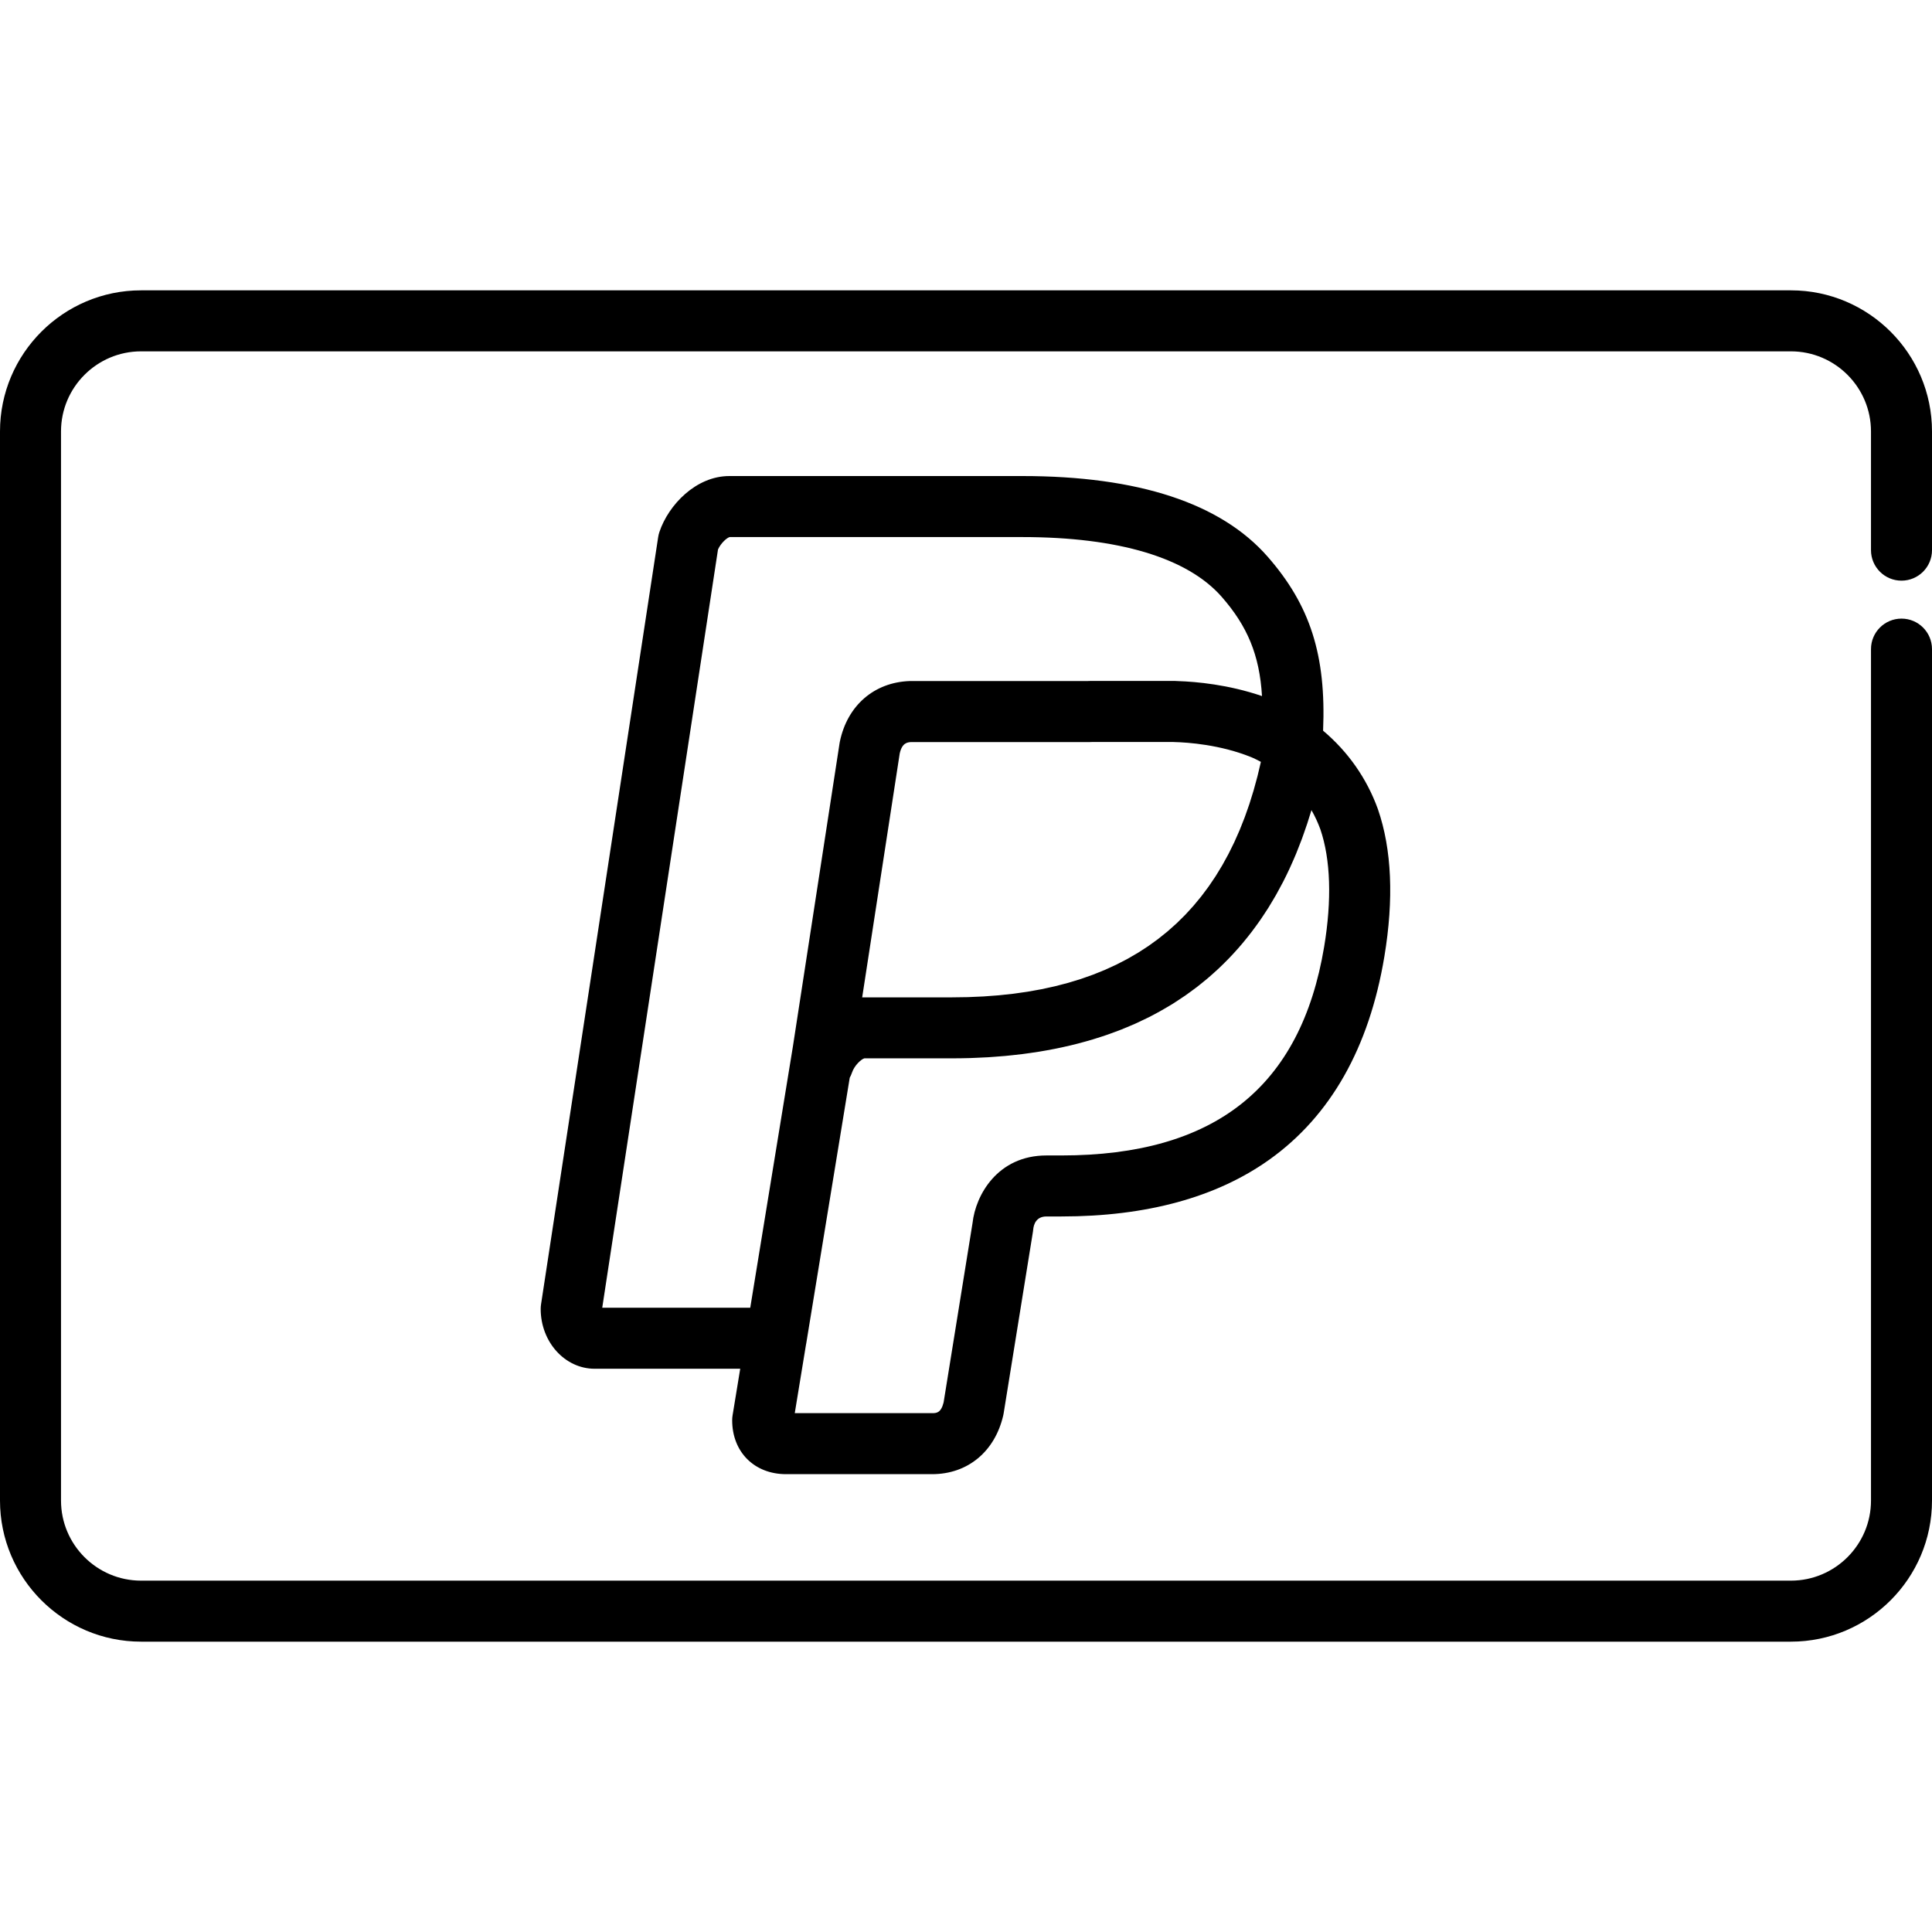
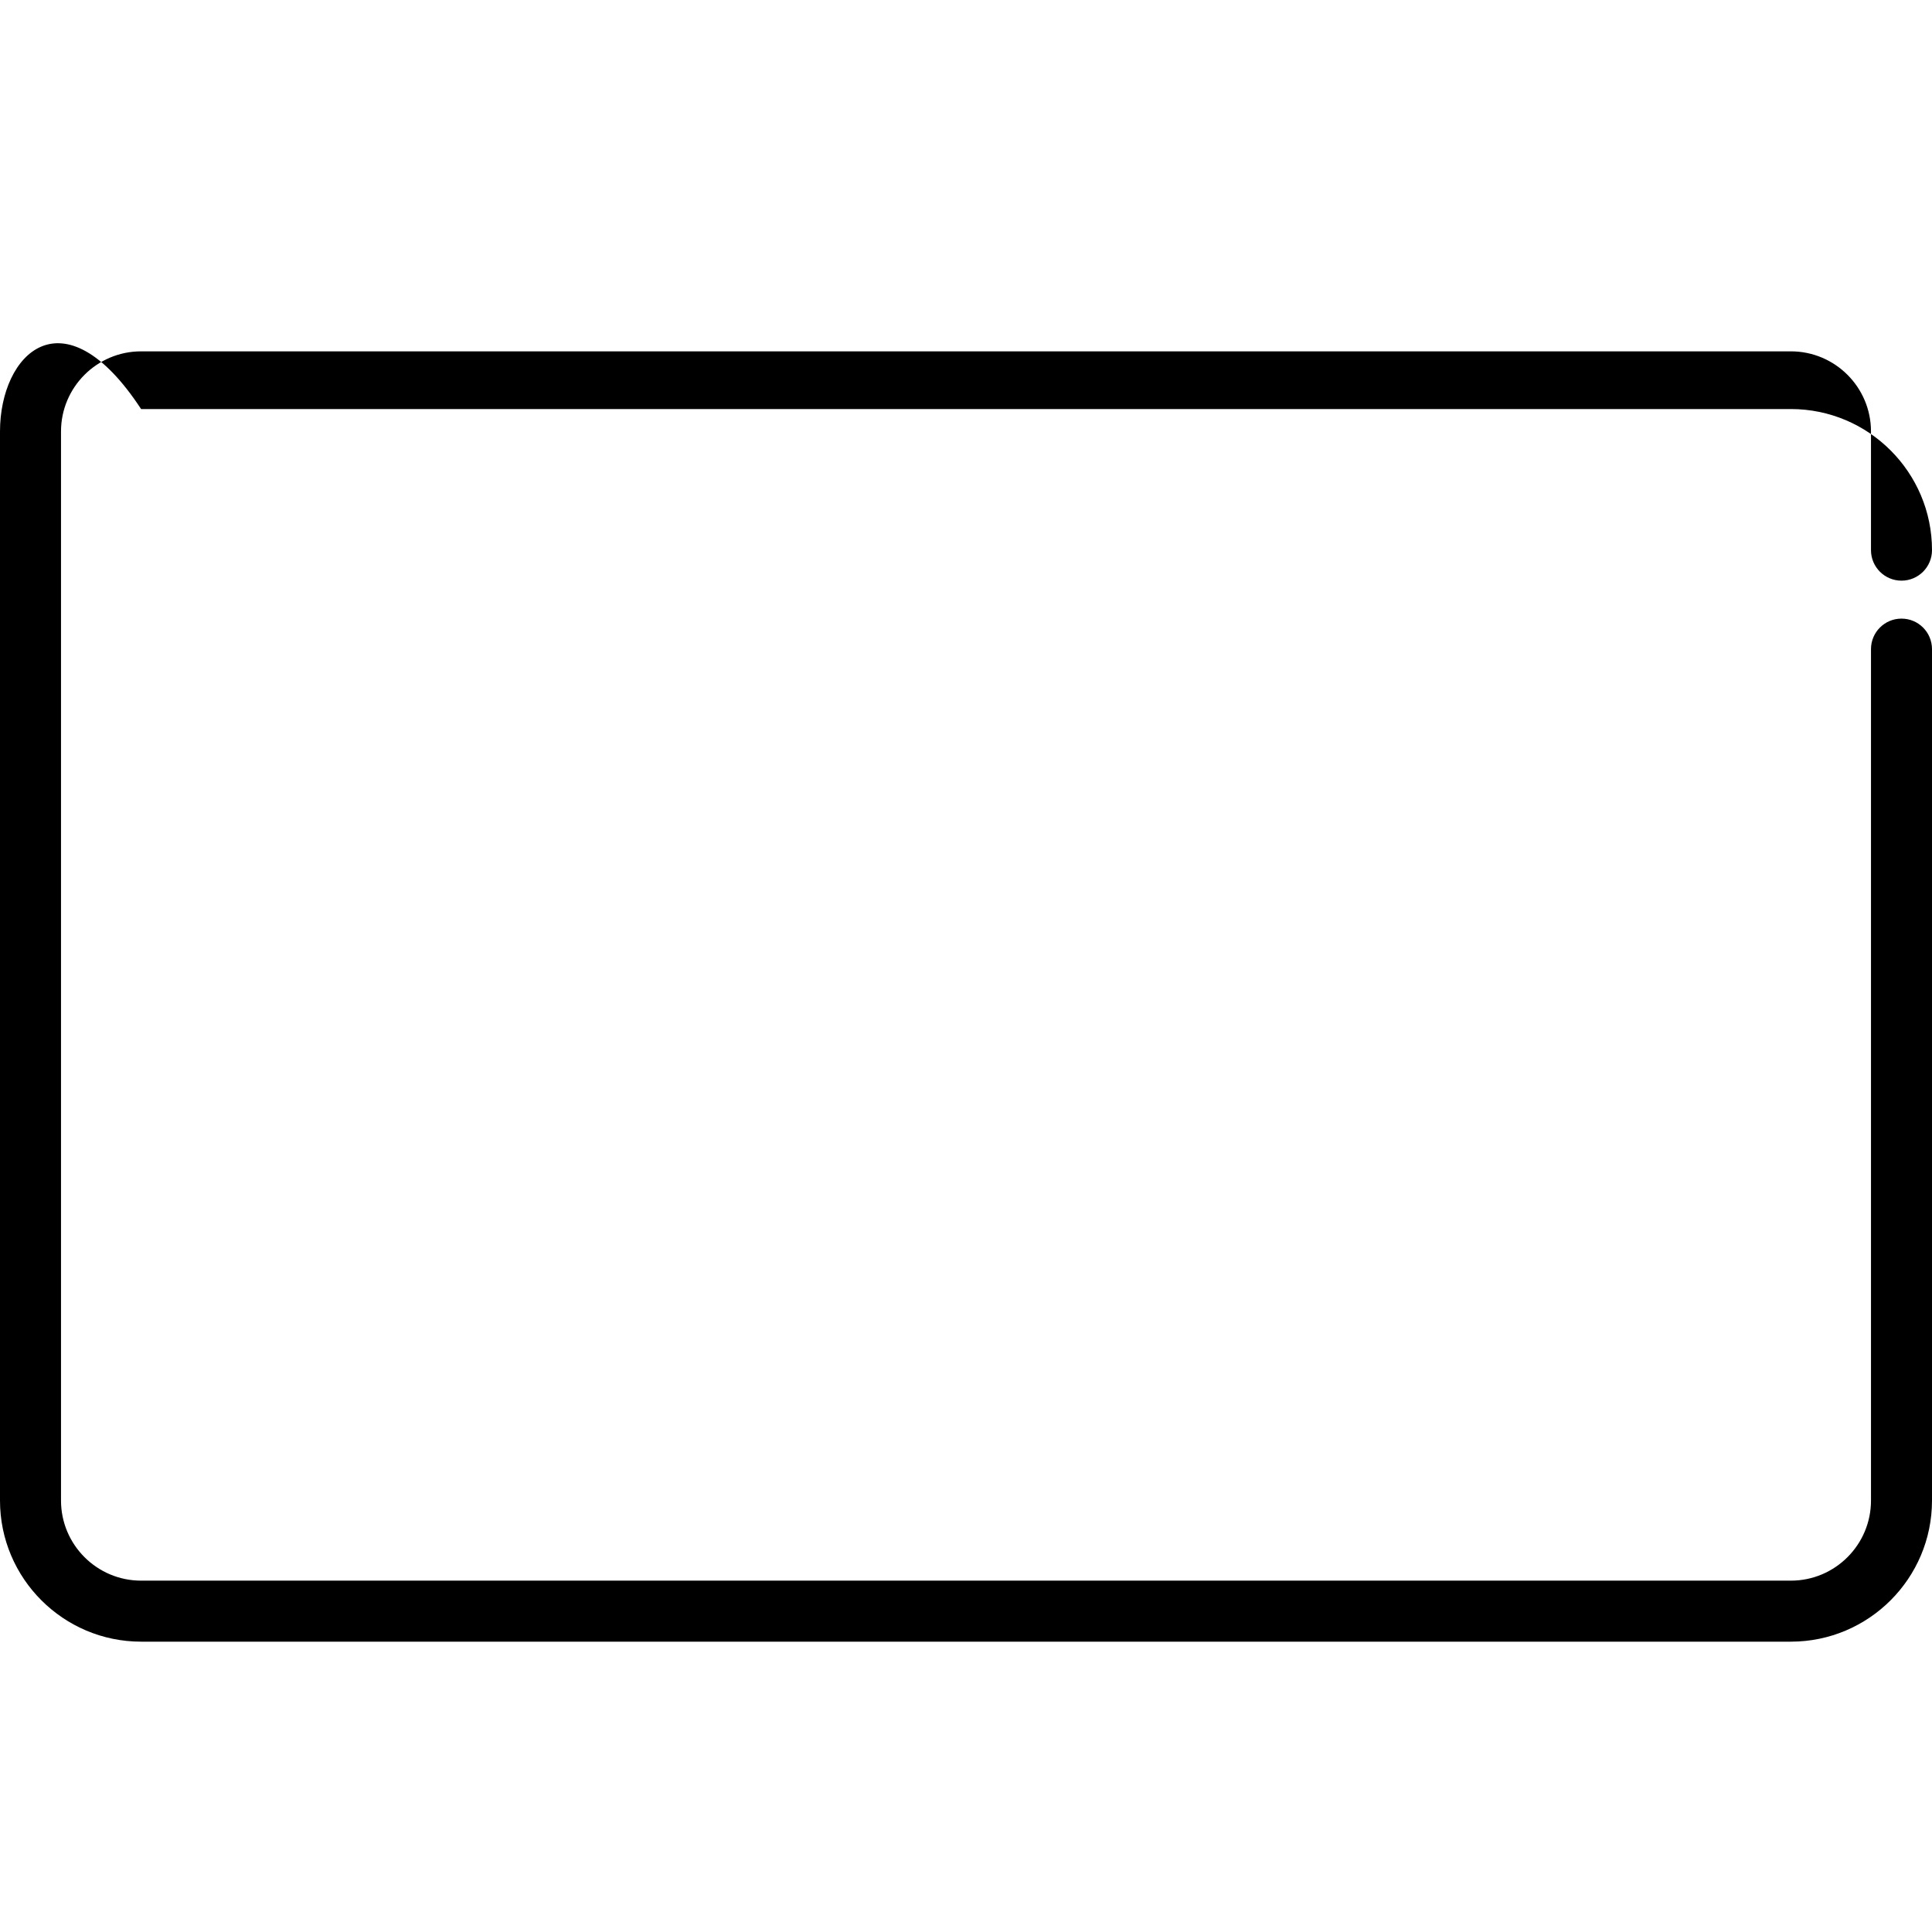
<svg xmlns="http://www.w3.org/2000/svg" fill="#000000" height="800px" width="800px" version="1.1" id="Capa_1" viewBox="0 0 511.999 511.999" xml:space="preserve">
  <g>
    <g>
-       <path d="M503.915,153.88c4.465,0,8.084-3.619,8.084-8.084v-31.459c0-20.619-16.774-37.394-37.393-37.394H37.393    C16.775,76.942,0,93.716,0,114.336v283.325c0,20.62,16.775,37.395,37.393,37.395h437.214c20.619,0,37.393-16.775,37.392-37.395    V172.023c0-4.466-3.62-8.084-8.084-8.084c-4.466,0-8.084,3.618-8.084,8.084v225.636c0,11.705-9.522,21.227-21.225,21.227H37.393    c-11.704,0-21.225-9.522-21.225-21.227V114.336c0-11.704,9.521-21.226,21.225-21.225h437.212c11.703,0,21.225,9.522,21.225,21.226    v31.459C495.831,150.261,499.449,153.88,503.915,153.88z" />
+       <path d="M503.915,153.88c4.465,0,8.084-3.619,8.084-8.084c0-20.619-16.774-37.394-37.393-37.394H37.393    C16.775,76.942,0,93.716,0,114.336v283.325c0,20.62,16.775,37.395,37.393,37.395h437.214c20.619,0,37.393-16.775,37.392-37.395    V172.023c0-4.466-3.62-8.084-8.084-8.084c-4.466,0-8.084,3.618-8.084,8.084v225.636c0,11.705-9.522,21.227-21.225,21.227H37.393    c-11.704,0-21.225-9.522-21.225-21.227V114.336c0-11.704,9.521-21.226,21.225-21.225h437.212c11.703,0,21.225,9.522,21.225,21.226    v31.459C495.831,150.261,499.449,153.88,503.915,153.88z" />
    </g>
  </g>
  <g>
    <g>
-       <path d="M365.176,214.484c-0.014-0.041-0.028-0.081-0.043-0.122c-2.932-8.091-7.909-15.172-14.5-20.723    c0.835-20.04-3.447-33.256-14.676-46.094c-12.415-14.192-34.306-21.388-65.065-21.388h-77.613c-8.818,0-16.13,7.641-18.532,14.832    c-0.147,0.437-0.254,0.886-0.324,1.342l-31.044,203.336c-0.061,0.403-0.093,0.812-0.093,1.22c0,8.737,6.409,15.845,14.289,15.845    h38.589l-2.023,12.342c-0.071,0.433-0.108,0.872-0.108,1.31c0,8.411,5.877,14.285,14.29,14.285h38.69    c9.418,0,16.644-5.974,18.859-15.589c0.04-0.172,0.073-0.347,0.102-0.522l7.759-48.115c0.03-0.189,0.055-0.378,0.071-0.568    c0.115-1.307,0.728-3.499,3.516-3.499h3.96c22.575,0,41.128-5.076,55.144-15.085c16.179-11.556,26.42-29.64,30.439-53.756    C369.406,238.253,368.839,225.114,365.176,214.484z M198.822,346.565h-39.224l30.679-200.95c0.763-1.707,2.361-3.099,3.089-3.288    h77.525c25.526,0,43.816,5.486,52.896,15.864c6.761,7.731,10.003,15.356,10.656,26.275c-8.893-3.046-17.37-3.808-22.212-3.967    c-0.258-0.025-0.516-0.038-0.778-0.038h-22.636c-0.181,0-0.36,0.006-0.539,0.018h-46.914c-0.098,0-0.196,0.002-0.293,0.005    c-9.441,0.343-16.533,6.505-18.505,16.081c-0.027,0.134-0.052,0.267-0.072,0.402l-12.365,80.35L198.822,346.565z M334.135,201.951    c-0.108,0.486-0.227,0.958-0.34,1.439c-0.089,0.385-0.18,0.768-0.273,1.15c-0.094,0.385-0.179,0.779-0.276,1.16    c-0.136,0.533-0.285,1.048-0.427,1.572c-0.085,0.316-0.17,0.632-0.259,0.945c-0.114,0.41-0.22,0.829-0.337,1.233    c-0.157,0.539-0.329,1.061-0.493,1.592c-0.066,0.212-0.132,0.425-0.197,0.635c-0.147,0.465-0.285,0.94-0.435,1.398    c-0.18,0.545-0.375,1.071-0.563,1.608c-0.044,0.126-0.088,0.252-0.134,0.378c-0.178,0.503-0.348,1.016-0.534,1.512    c-0.205,0.55-0.425,1.08-0.638,1.62c-0.026,0.065-0.051,0.129-0.077,0.193c-0.206,0.52-0.404,1.048-0.618,1.559    c-0.231,0.551-0.476,1.083-0.716,1.624c-0.24,0.542-0.473,1.093-0.721,1.625c-0.249,0.532-0.514,1.047-0.772,1.569    c-0.255,0.518-0.504,1.046-0.769,1.553c-0.271,0.52-0.557,1.021-0.838,1.53c-0.269,0.489-0.53,0.988-0.808,1.468    c-0.292,0.504-0.599,0.988-0.901,1.482c-0.284,0.465-0.558,0.938-0.85,1.392c-0.315,0.49-0.647,0.961-0.971,1.441    c-0.295,0.435-0.582,0.881-0.885,1.306c-0.34,0.479-0.697,0.937-1.047,1.403c-0.305,0.406-0.602,0.822-0.914,1.22    c-0.362,0.46-0.742,0.901-1.113,1.349c-0.318,0.384-0.628,0.776-0.954,1.151c-0.385,0.442-0.786,0.865-1.181,1.294    c-0.331,0.36-0.654,0.731-0.993,1.082c-0.41,0.426-0.838,0.832-1.258,1.245c-0.341,0.335-0.674,0.68-1.022,1.007    c-0.433,0.406-0.884,0.792-1.327,1.186c-0.354,0.314-0.7,0.638-1.061,0.943c-0.456,0.386-0.929,0.752-1.397,1.125    c-0.366,0.292-0.723,0.595-1.096,0.88c-0.483,0.369-0.983,0.716-1.477,1.07c-0.375,0.269-0.742,0.55-1.124,0.812    c-0.508,0.348-1.034,0.676-1.553,1.01c-0.386,0.249-0.763,0.508-1.156,0.749c-0.539,0.331-1.096,0.641-1.647,0.958    c-0.39,0.224-0.772,0.46-1.168,0.678c-0.57,0.313-1.159,0.605-1.742,0.903c-0.396,0.203-0.781,0.415-1.182,0.611    c-0.589,0.287-1.196,0.553-1.798,0.826c-0.414,0.188-0.817,0.386-1.236,0.567c-0.609,0.262-1.236,0.503-1.857,0.751    c-0.429,0.171-0.849,0.354-1.284,0.518c-0.63,0.238-1.277,0.455-1.919,0.679c-0.445,0.155-0.881,0.321-1.332,0.47    c-0.642,0.211-1.305,0.402-1.961,0.599c-0.468,0.141-0.926,0.293-1.4,0.427c-0.661,0.187-1.34,0.352-2.012,0.525    c-0.487,0.125-0.964,0.261-1.457,0.379c-0.697,0.167-1.414,0.313-2.125,0.466c-0.486,0.105-0.961,0.22-1.454,0.318    c-0.723,0.143-1.466,0.266-2.202,0.396c-0.497,0.087-0.985,0.185-1.489,0.266c-0.744,0.12-1.507,0.218-2.265,0.323    c-0.513,0.071-1.015,0.154-1.535,0.219c-0.773,0.096-1.565,0.171-2.352,0.253c-0.521,0.054-1.031,0.12-1.559,0.167    c-0.785,0.071-1.589,0.121-2.386,0.178c-0.547,0.039-1.082,0.089-1.635,0.122c-0.873,0.052-1.767,0.081-2.656,0.115    c-0.494,0.019-0.977,0.05-1.475,0.065c-1.396,0.04-2.81,0.06-4.243,0.06h-23.285c-0.159,0.005-0.322,0.008-0.485,0.013    l9.95-64.654c0.628-2.798,2.01-2.966,3.08-3.011h47.33c0.181,0,0.36-0.006,0.539-0.018h21.537    c0.115,0.009,0.233,0.014,0.349,0.017c3.393,0.084,12.169,0.654,20.545,4.095c0.623,0.276,1.397,0.646,2.268,1.112    C334.104,201.885,334.117,201.919,334.135,201.951z M350.917,250.88c-6.204,37.228-28.981,55.326-69.634,55.326h-3.96    c-13.006,0-18.794,10.58-19.589,17.901l-7.67,47.566c-0.713,2.825-1.952,2.825-3.049,2.825H210.62l2.97-18.118    c0.031-0.142,0.058-0.286,0.082-0.429l11.516-70.341c0.018-0.033,0.033-0.07,0.051-0.104c0.027-0.05,0.05-0.102,0.075-0.153    c0.023-0.044,0.044-0.089,0.067-0.135c0.04-0.083,0.085-0.163,0.122-0.247c0.102-0.232,0.196-0.47,0.277-0.714    c0.645-1.933,2.487-3.583,3.283-3.787h23.201c1.636,0,3.251-0.026,4.848-0.072c0.534-0.015,1.055-0.046,1.584-0.068    c1.056-0.042,2.113-0.083,3.152-0.146c0.62-0.037,1.227-0.089,1.84-0.134c0.93-0.068,1.86-0.134,2.777-0.219    c0.648-0.059,1.285-0.133,1.925-0.201c0.863-0.092,1.727-0.184,2.577-0.291c0.653-0.082,1.298-0.176,1.945-0.267    c0.818-0.115,1.635-0.234,2.441-0.364c0.65-0.105,1.291-0.219,1.934-0.333c0.785-0.14,1.565-0.285,2.338-0.439    c0.638-0.127,1.272-0.261,1.903-0.398c0.758-0.165,1.51-0.336,2.256-0.515c0.622-0.149,1.242-0.302,1.856-0.46    c0.736-0.19,1.465-0.39,2.19-0.594c0.604-0.17,1.206-0.341,1.801-0.52c0.718-0.217,1.426-0.445,2.132-0.675    c0.582-0.19,1.166-0.378,1.741-0.578c0.705-0.245,1.398-0.504,2.091-0.764c0.554-0.207,1.111-0.41,1.657-0.626    c0.705-0.279,1.395-0.576,2.086-0.87c0.515-0.22,1.037-0.431,1.545-0.66c0.733-0.329,1.448-0.677,2.166-1.024    c0.447-0.216,0.903-0.422,1.345-0.645c0.985-0.497,1.951-1.016,2.908-1.547c0.369-0.205,0.734-0.415,1.098-0.625    c0.881-0.507,1.755-1.02,2.611-1.555c0.429-0.269,0.844-0.555,1.266-0.832c0.632-0.413,1.267-0.822,1.884-1.253    c0.455-0.316,0.896-0.649,1.343-0.974c0.567-0.413,1.135-0.822,1.69-1.249c0.454-0.349,0.897-0.714,1.343-1.073    c0.528-0.426,1.055-0.85,1.572-1.289c0.444-0.377,0.878-0.766,1.314-1.154c0.499-0.444,0.996-0.889,1.483-1.346    c0.43-0.403,0.852-0.815,1.273-1.229c0.473-0.465,0.943-0.933,1.406-1.411c0.413-0.427,0.82-0.859,1.224-1.297    c0.452-0.488,0.898-0.983,1.339-1.484c0.393-0.447,0.784-0.899,1.168-1.357c0.432-0.514,0.857-1.038,1.277-1.566    c0.373-0.467,0.744-0.935,1.108-1.411c0.416-0.545,0.821-1.102,1.226-1.66c0.348-0.481,0.698-0.96,1.038-1.451    c0.403-0.582,0.793-1.178,1.185-1.774c0.319-0.488,0.644-0.973,0.958-1.472c0.397-0.633,0.779-1.283,1.163-1.93    c0.287-0.484,0.581-0.961,0.86-1.454c0.412-0.725,0.806-1.471,1.202-2.215c0.233-0.437,0.474-0.863,0.702-1.307    c0.59-1.149,1.16-2.32,1.712-3.51c0.112-0.243,0.218-0.493,0.329-0.736c0.475-1.048,0.943-2.105,1.39-3.185    c0.197-0.475,0.379-0.967,0.571-1.448c0.329-0.827,0.66-1.651,0.972-2.496c0.203-0.549,0.393-1.112,0.59-1.669    c0.282-0.8,0.566-1.599,0.833-2.414c0.194-0.591,0.377-1.195,0.564-1.795c0.181-0.581,0.373-1.151,0.547-1.74    c0.923,1.611,1.713,3.316,2.366,5.108C352.628,227.752,352.977,238.494,350.917,250.88z" />
-     </g>
+       </g>
  </g>
</svg>